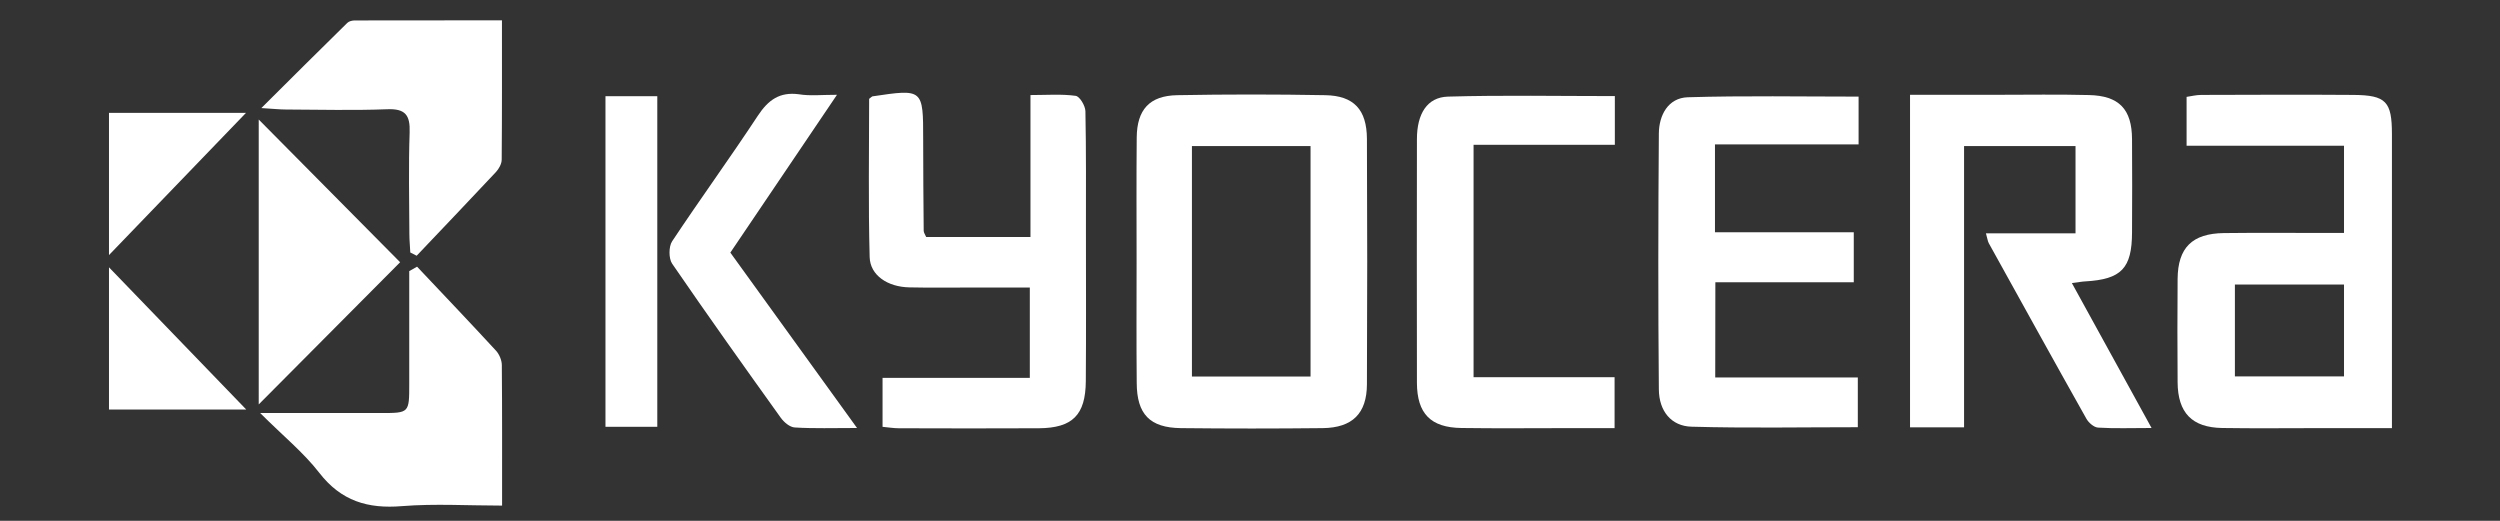
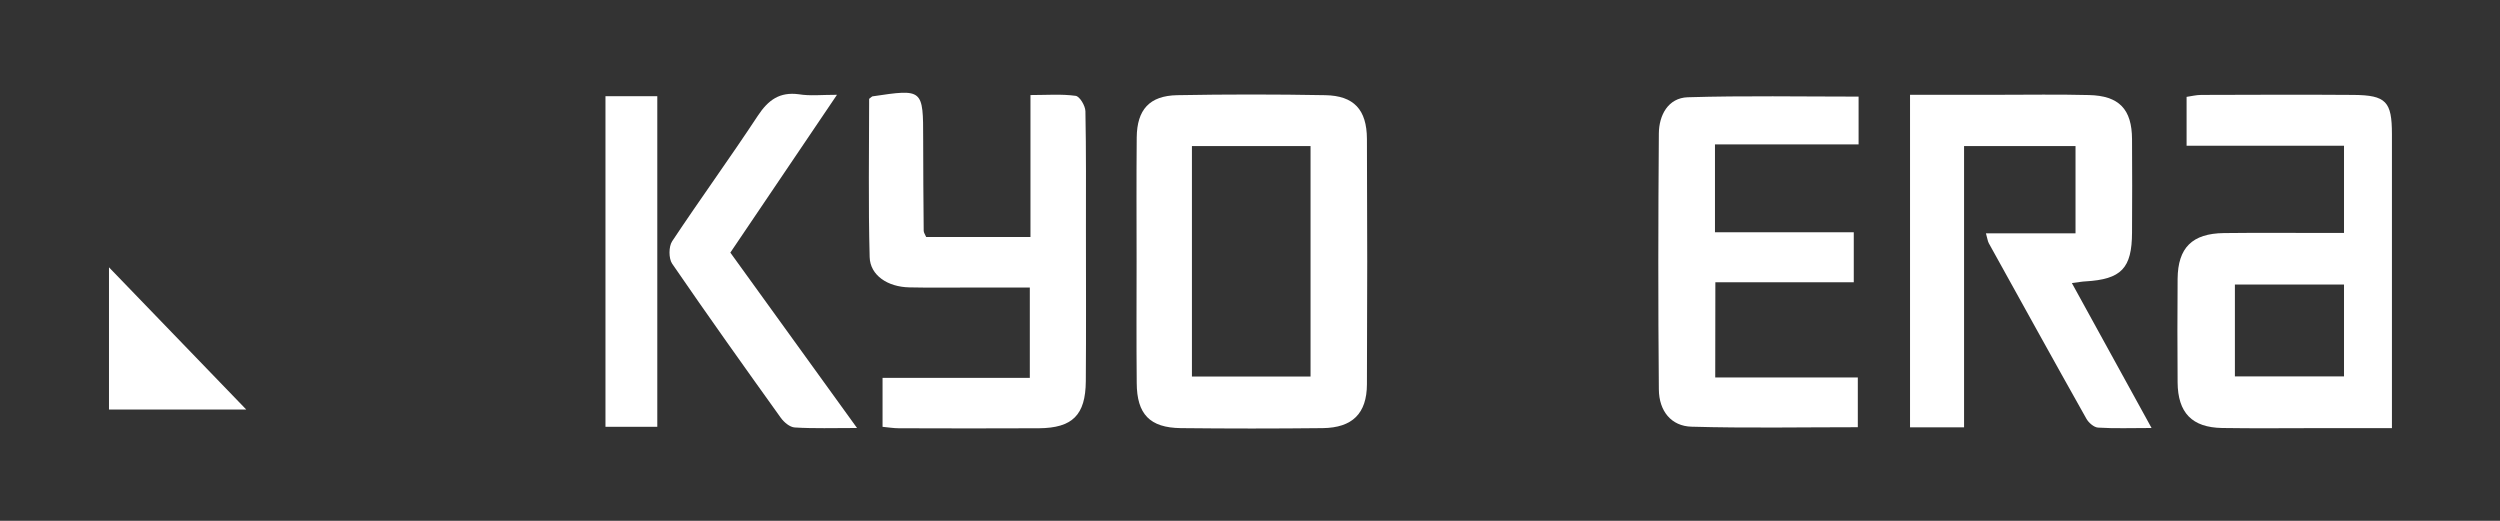
<svg xmlns="http://www.w3.org/2000/svg" id="Layer_1" x="0px" y="0px" viewBox="0 0 1920 400" style="enable-background:new 0 0 1920 400;" xml:space="preserve">
  <rect x="0" y="0" width="1920" height="400" fill="#333333" stroke="none" />
  <style type="text/css"> .st0{fill:#FFFFFF;} </style>
  <g>
-     <path class="st0" d="M83.7,86.7c35.3,0,70.5,0,105.2,0c-35.2,36.6-70.2,72.9-105.2,109.2C83.7,159.5,83.7,123.1,83.7,86.7z" />
    <path class="st0" d="M83.7,205.3c34.9,36.2,69.8,72.3,105.4,109.2c-34.5,0-69.9,0-105.4,0C83.7,278.1,83.7,241.7,83.7,205.3z" />
    <path class="st0" d="M872.9,200.6c0-31.7-0.2-63.3,0.1-95c0.2-21.4,9.8-32.1,31.1-32.5c37.9-0.7,75.8-0.7,113.7,0 c22,0.4,31.9,11.1,32,33.6c0.3,62.8,0.3,125.6,0,188.5c-0.1,22.4-11.2,33.3-33.9,33.6c-36.3,0.4-72.7,0.4-109,0 c-23.9-0.3-33.8-10.7-33.9-34.7C872.7,262.9,872.9,231.8,872.9,200.6z M1006.5,289.2c0-60.1,0-118.4,0-177c-30.8,0-60.6,0-91.1,0 c0,59.4,0,117.7,0,177C946.1,289.2,975.9,289.2,1006.5,289.2z" />
    <path class="st0" d="M1508.4,328.2c-15.5,0-27.8,0-41.5,0c0-84.9,0-169.2,0-255.4c22.8,0,45,0,67.2,0c23.4,0,46.8-0.4,70.2,0.2 c23.2,0.5,33,10.9,33.1,33.9c0.2,23.9,0.1,47.8,0,71.7c-0.1,27.5-8.2,35.9-35.8,37.5c-2.5,0.1-4.9,0.6-10.4,1.3 c20.5,37.2,40,72.7,61.2,111.3c-15.7,0-28.4,0.5-41.1-0.3c-3.2-0.2-7.3-3.8-9-6.9c-25.2-44.8-50-89.8-74.9-134.7 c-0.9-1.7-1.1-3.8-2.2-7.6c23.3,0,45.4,0,68.8,0c0-23.1,0-44.6,0-67c-27.9,0-55.7,0-85.6,0C1508.4,183.8,1508.4,255.2,1508.4,328.2 z" />
    <path class="st0" d="M1800.2,178.9c0-23.2,0-44.3,0-67c-40.1,0-79.9,0-120.9,0c0-13.1,0-24.6,0-37.5c3.5-0.5,7.4-1.5,11.3-1.5 c39-0.1,77.9-0.3,116.9,0c25,0.2,29.5,5.1,29.5,30.1c0,69.1,0,138.1,0,207.2c0,5.6,0,11.2,0,18.6c-19.5,0-37.5,0-55.6,0 c-24.9,0-49.9,0.3-74.8-0.1c-23.2-0.4-34-11.7-34.2-35c-0.2-26.5-0.2-53,0-79.5c0.2-24,11.2-34.9,35.6-35.2 c24.9-0.3,49.9-0.1,74.8-0.1C1788.3,178.9,1793.9,178.9,1800.2,178.9z M1800.2,218.5c-28.8,0-56.5,0-83.8,0c0,24.4,0,47.5,0,70.6 c28.4,0,55.7,0,83.8,0C1800.2,265.4,1800.2,242.7,1800.2,218.5z" />
    <path class="st0" d="M711.3,182c26.2,0,52.4,0,80.1,0c0-36,0-71.1,0-109c12.5,0,23.8-0.9,34.7,0.6c3.1,0.4,7.4,7.6,7.5,11.8 c0.6,30.6,0.4,61.3,0.4,92c0,38.5,0.2,76.9-0.1,115.4c-0.2,25.9-10.2,35.9-36,36.1c-35.9,0.2-71.7,0.1-107.6,0 c-4,0-8.1-0.7-12.5-1.1c0-12.5,0-24.2,0-37.6c38,0,75.1,0,113.1,0c0-23.3,0-44.9,0-69.4c-13.6,0-27.4,0-41.1,0 c-17.1,0-34.3,0.3-51.4-0.1c-16.6-0.3-30.1-9.2-30.5-23.2c-1.1-40.9-0.4-81.8-0.4-121.6c1.7-1.3,2.1-1.8,2.5-1.9 c39-5.8,39-5.8,39,33.1c0,23.4,0.2,46.8,0.4,70.1C709.4,178.6,710.4,180,711.3,182z" />
    <path class="st0" d="M1317.3,289.9c36.7,0,72.4,0,109.5,0c0,13.1,0,25.1,0,38.2c-42.8,0-85.3,0.8-127.7-0.4 c-15.5-0.4-25-11.9-25.1-28.7c-0.6-65.5-0.5-131,0-196.5c0.1-14,7.1-27.3,22.2-27.8c43.4-1.3,86.9-0.5,131.2-0.5 c0,12.1,0,23.3,0,36.7c-36.5,0-73,0-110.3,0c0,23.2,0,44.3,0,67.5c35.2,0,70.3,0,106.6,0c0,13.6,0,25.2,0,38.4 c-35,0-70.1,0-106.3,0C1317.3,241.4,1317.3,264.5,1317.3,289.9z" />
-     <path class="st0" d="M1240.2,73.8c0,12.5,0,24.1,0,37.4c-36.4,0-72,0-108.5,0c0,60,0,118.4,0,178.5c36.1,0,71.7,0,108.3,0 c0,13.3,0,25,0,39.1c-11.5,0-23.3,0-35,0c-27.5,0-55.1,0.3-82.6-0.1c-23.7-0.3-34.1-11.1-34.2-34.7c-0.1-62.4-0.1-124.7,0-187.1 c0-19.5,7.8-32.2,23.8-32.7C1154.4,73,1196.9,73.8,1240.2,73.8z" />
-     <path class="st0" d="M320.3,204.8c20.3,21.5,40.7,42.9,60.7,64.6c2.5,2.8,4.4,7.3,4.4,11c0.3,35.2,0.2,70.4,0.2,107.9 c-26.3,0-51.7-1.6-76.8,0.4c-26.3,2.2-46.8-3.9-63.6-25.6c-12.1-15.6-27.9-28.4-45.4-45.9c34.2,0,63.5,0,92.8,0 c21.7,0,21.7,0,21.7-22.3c0-28.9,0-57.8,0-86.7C316.3,207.1,318.3,205.9,320.3,204.8z" />
-     <path class="st0" d="M200.7,83c23.6-23.5,44.7-44.5,66-65.4c1.3-1.3,3.8-1.9,5.7-1.9c37.2-0.1,74.4-0.1,113.1-0.1 c0,36.7,0.1,71.8-0.2,107c0,3.2-2.1,7-4.4,9.5c-20.2,21.6-40.6,42.9-60.9,64.3c-1.6-0.8-3.3-1.7-4.9-2.5c-0.2-4.8-0.7-9.5-0.7-14.3 c-0.1-25.9-0.7-51.9,0.2-77.8c0.5-13.4-3.3-18.5-17.3-17.9c-25.9,1-51.9,0.3-77.8,0.2C214.5,84.1,209.6,83.5,200.7,83z" />
-     <path class="st0" d="M307.3,201.4c-34.9,35.1-71.4,71.8-108.6,109.2c0-73.3,0-146.5,0-218.8C235,128.5,271.4,165.2,307.3,201.4z" />
    <path class="st0" d="M642.8,72.8C614.3,115,588,154,560.9,194c31.8,44,63.5,87.9,97.3,134.7c-18.2,0-33.1,0.5-47.8-0.4 c-3.8-0.2-8.3-4-10.8-7.5c-28.1-39.2-56.1-78.5-83.4-118.3c-2.7-4-2.7-13.1,0-17.2c21.5-32.4,44.4-63.9,65.8-96.4 c8-12.1,16.7-18.5,31.6-16.5C622,73.8,630.7,72.8,642.8,72.8z" />
    <path class="st0" d="M465,73.9c13.4,0,26.1,0,39.8,0c0,84.9,0,168.8,0,253.9c-13.1,0-25.8,0-39.8,0C465,243.3,465,159.1,465,73.9z" />
  </g>
</svg>